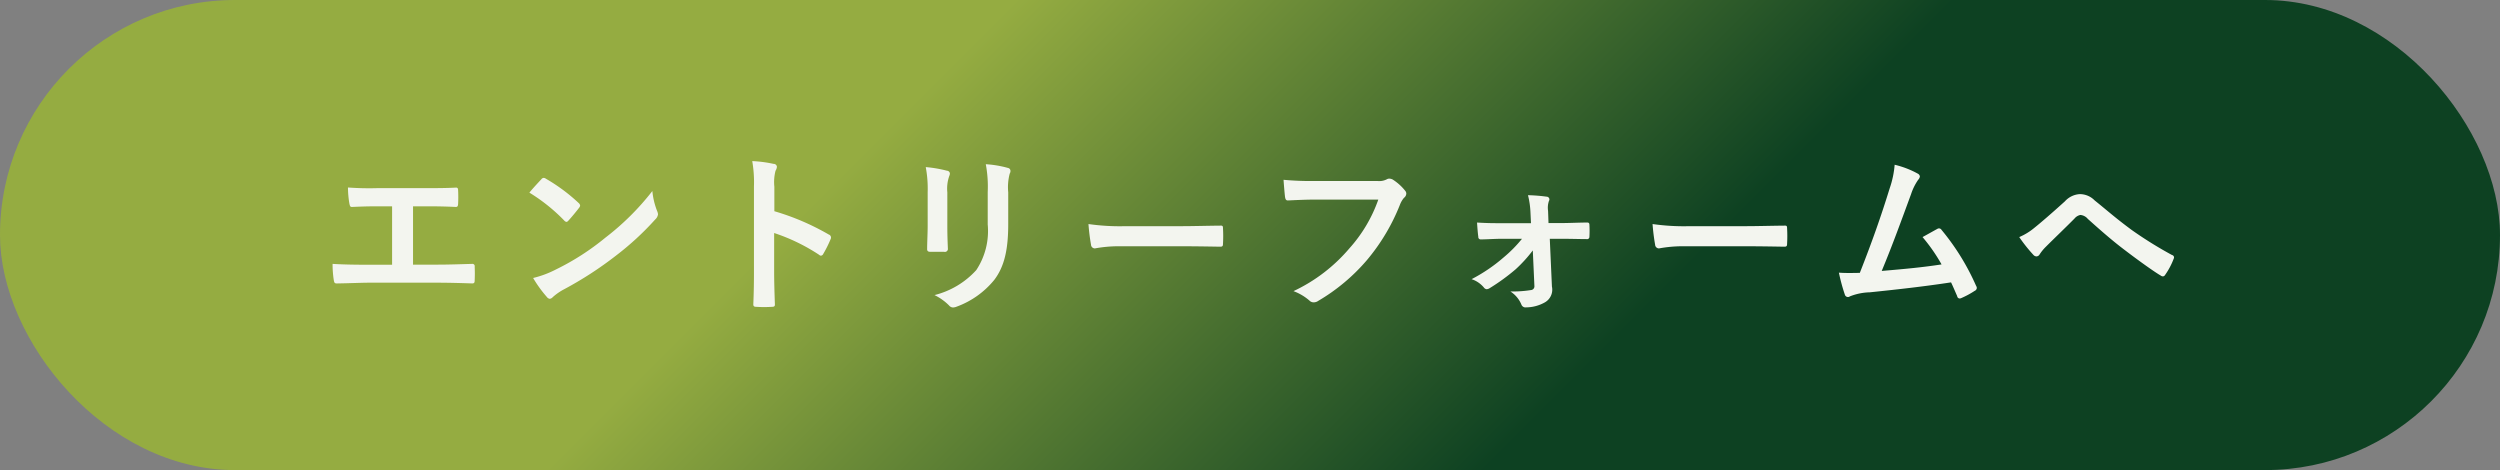
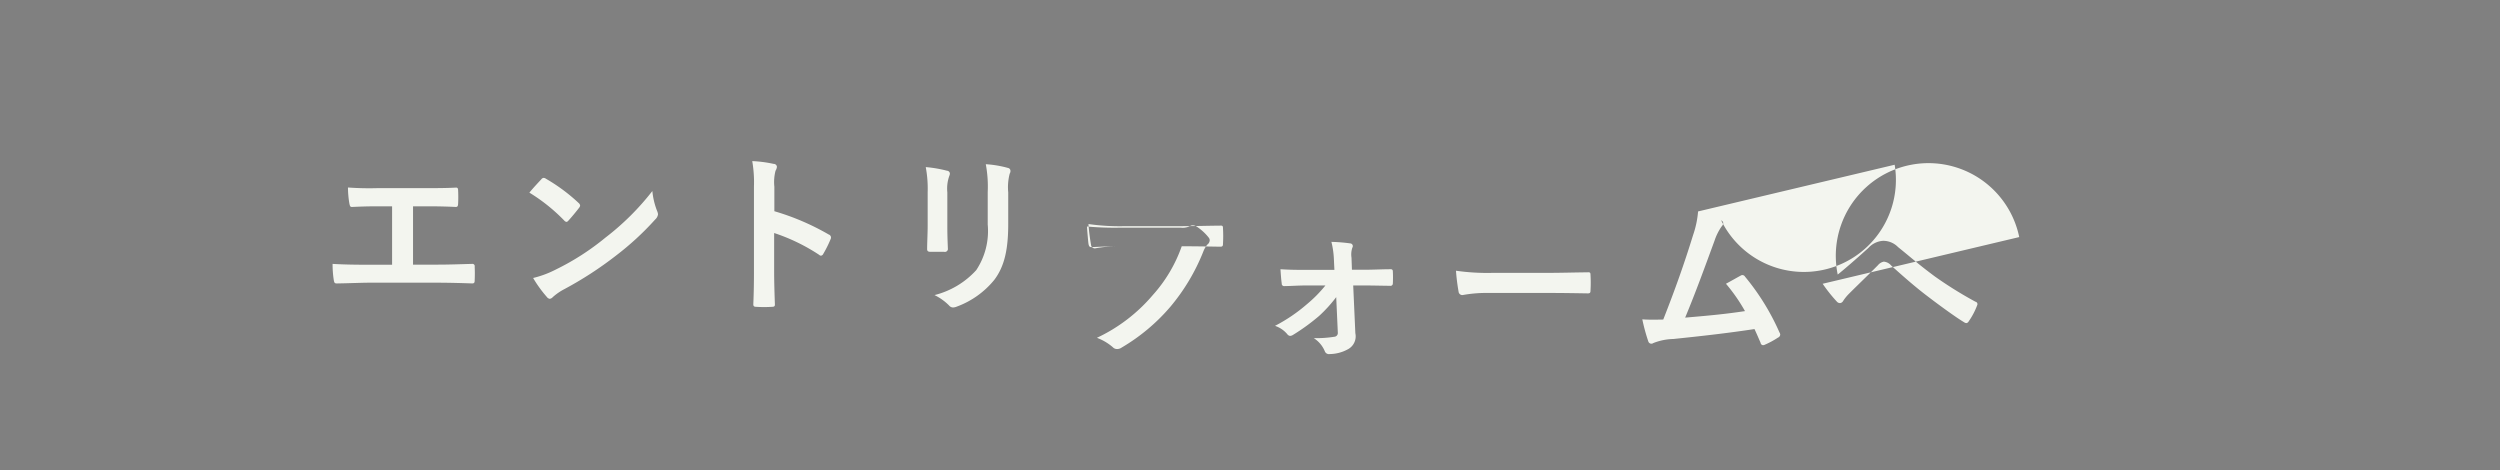
<svg xmlns="http://www.w3.org/2000/svg" id="recruit_area06_btn" width="234" height="44" viewBox="0 0 234 44">
  <rect x="0" y="0" width="234" height="44" fill="#808080" stroke="none" />
  <defs>
    <style>
      .cls-1 {
        fill: url(#linear-gradient);
      }

      .cls-2 {
        fill: #f3f5ef;
        fill-rule: evenodd;
      }
    </style>
    <linearGradient id="linear-gradient" x1="95" x2="139" y2="44" gradientUnits="userSpaceOnUse">
      <stop offset="-0.5" stop-color="#95ac41" />
      <stop offset="1.5" stop-color="#0d4122" />
    </linearGradient>
  </defs>
-   <rect id="角丸長方形_534" data-name="角丸長方形 534" class="cls-1" width="234" height="44" rx="22" ry="22" />
-   <path id="エントリーフォームへ" class="cls-2" d="M1350.66,8539.31h1.24c0.9,0,1.68.01,2.76,0.06,0.17,0,.21-0.09.22-0.3,0.02-.4.02-0.85,0-1.25,0-.18-0.05-0.27-0.21-0.26-0.94.05-1.82,0.05-2.8,0.05h-4.53a27.424,27.424,0,0,1-2.77-.06,9.358,9.358,0,0,0,.13,1.49c0.05,0.24.08,0.35,0.27,0.33,0.66-.03,1.33-0.06,2.48-0.06h1.25v5.47h-2.17c-1.03,0-2.25-.01-3.4-0.08a9.872,9.872,0,0,0,.11,1.51c0.05,0.27.08,0.33,0.34,0.32,1.25-.02,2.29-0.07,2.95-0.07h6.43c1.04,0,2.47.04,3.23,0.07,0.2,0,.24-0.08.24-0.29,0.02-.42.02-0.87,0-1.28a0.215,0.215,0,0,0-.25-0.26c-1.09.03-2.16,0.07-3.24,0.07h-2.28v-5.46Zm10.89-1.28a16.536,16.536,0,0,1,3.26,2.61,0.354,0.354,0,0,0,.21.13,0.3,0.3,0,0,0,.19-0.13c0.23-.24.76-0.88,1-1.2a0.37,0.37,0,0,0,.09-0.21,0.391,0.391,0,0,0-.14-0.23,16.573,16.573,0,0,0-3.06-2.27,0.4,0.4,0,0,0-.21-0.08,0.289,0.289,0,0,0-.22.13C1362.37,8537.1,1361.9,8537.6,1361.55,8538.03Zm0.35,7.99a11.592,11.592,0,0,0,1.28,1.77,0.438,0.438,0,0,0,.27.18,0.45,0.45,0,0,0,.29-0.16,5.242,5.242,0,0,1,1.07-.74,34.053,34.053,0,0,0,4.84-3.14,26.73,26.73,0,0,0,3.68-3.39,0.788,0.788,0,0,0,.26-0.48,0.9,0.9,0,0,0-.08-0.3,6.914,6.914,0,0,1-.45-1.88,24.175,24.175,0,0,1-4.39,4.36,23.5,23.5,0,0,1-4.61,2.97A9.557,9.557,0,0,1,1361.9,8546.02Zm22.58-8.54a4.239,4.239,0,0,1,.11-1.5,0.824,0.824,0,0,0,.13-0.37,0.3,0.3,0,0,0-.31-0.27,11.652,11.652,0,0,0-2-.26,11.616,11.616,0,0,1,.16,2.37v7.88c0,1.02-.01,1.97-0.06,3.15,0,0.19.08,0.24,0.3,0.24a11.372,11.372,0,0,0,1.43,0c0.22,0,.3-0.05.29-0.24-0.04-1.15-.07-2.1-0.07-3.14v-3.53a17.724,17.724,0,0,1,4.21,2.04,0.235,0.235,0,0,0,.18.08,0.276,0.276,0,0,0,.21-0.17,10.583,10.583,0,0,0,.69-1.39,0.3,0.3,0,0,0-.18-0.42,23.029,23.029,0,0,0-5.09-2.18v-2.29Zm14.35,3.64c0,0.69-.05,1.61-0.05,2.17-0.01.2,0.08,0.28,0.31,0.28h1.28a0.281,0.281,0,0,0,.35-0.32c-0.02-.56-0.05-1.19-0.05-2.02V8538a3.539,3.539,0,0,1,.18-1.52,0.706,0.706,0,0,0,.06-0.24,0.285,0.285,0,0,0-.27-0.26,11.854,11.854,0,0,0-1.99-.34,10.877,10.877,0,0,1,.18,2.34v3.14Zm7.54-3.12a4.98,4.98,0,0,1,.14-1.75,0.475,0.475,0,0,0,.07-0.25,0.282,0.282,0,0,0-.23-0.28,10.085,10.085,0,0,0-2.08-.35,11.332,11.332,0,0,1,.18,2.61v3.03a6.623,6.623,0,0,1-1.07,4.27,7.846,7.846,0,0,1-3.91,2.34,5.03,5.03,0,0,1,1.36.97,0.494,0.494,0,0,0,.38.19,0.973,0.973,0,0,0,.34-0.08,8.141,8.141,0,0,0,3.52-2.51c0.95-1.26,1.3-2.85,1.3-5.22V8538Zm16.24,5.05c1.18,0,2.37.02,3.57,0.04,0.22,0.01.29-.05,0.29-0.24a12.678,12.678,0,0,0,0-1.51c0-.19-0.05-0.24-0.29-0.22-1.23.01-2.47,0.05-3.68,0.05h-5.16a20.59,20.59,0,0,1-3.46-.2,18.986,18.986,0,0,0,.24,1.94,0.359,0.359,0,0,0,.37.34,12.367,12.367,0,0,1,2.36-.2h5.76Zm18.4-4.37a13.513,13.513,0,0,1-2.71,4.57,15.5,15.5,0,0,1-5.23,4,4.854,4.854,0,0,1,1.49.88,0.545,0.545,0,0,0,.4.17,0.733,0.733,0,0,0,.43-0.14,17.892,17.892,0,0,0,4.55-3.81,18.771,18.771,0,0,0,3.1-5.2,2.256,2.256,0,0,1,.37-0.63,0.53,0.53,0,0,0,.22-0.4,0.412,0.412,0,0,0-.11-0.27,4.729,4.729,0,0,0-1.17-1.05,0.748,0.748,0,0,0-.3-0.08,0.429,0.429,0,0,0-.24.06,1.526,1.526,0,0,1-.88.16h-5.72a28.133,28.133,0,0,1-3.07-.11c0.03,0.46.1,1.29,0.14,1.61,0.04,0.23.1,0.34,0.31,0.32,0.69-.03,1.6-0.08,2.64-0.08h5.78Zm14.61,8.09a0.348,0.348,0,0,1-.32.38,10.917,10.917,0,0,1-1.93.13,2.675,2.675,0,0,1,1.03,1.22,0.411,0.411,0,0,0,.46.27,3.624,3.624,0,0,0,1.76-.48,1.369,1.369,0,0,0,.64-1.47l-0.2-4.47h1.05c0.95,0,1.78.03,2.39,0.03a0.218,0.218,0,0,0,.27-0.22,10.461,10.461,0,0,0,0-1.12c0-.16-0.08-0.23-0.27-0.21-0.68,0-1.64.05-2.44,0.05h-1.12l-0.04-1.14a1.976,1.976,0,0,1,.08-0.93,0.257,0.257,0,0,0-.21-0.4,15.323,15.323,0,0,0-1.75-.14,8.031,8.031,0,0,1,.23,1.57l0.05,1.05h-2.73c-0.78,0-1.34,0-2.32-.06,0.04,0.56.07,0.98,0.12,1.33a0.223,0.223,0,0,0,.24.25c0.68-.01,1.34-0.06,2.01-0.06h1.84a12.448,12.448,0,0,1-1.74,1.76,15.265,15.265,0,0,1-2.98,2.02,2.539,2.539,0,0,1,1.15.78,0.377,0.377,0,0,0,.26.16,0.569,0.569,0,0,0,.27-0.09,19.273,19.273,0,0,0,2.45-1.78,12.936,12.936,0,0,0,1.6-1.76Zm19.79-3.72c1.18,0,2.37.02,3.57,0.04,0.22,0.01.29-.05,0.29-0.24a12.678,12.678,0,0,0,0-1.51c0-.19-0.05-0.24-0.29-0.22-1.23.01-2.47,0.05-3.68,0.05h-5.16a20.59,20.59,0,0,1-3.46-.2,18.986,18.986,0,0,0,.24,1.94,0.359,0.359,0,0,0,.37.34,12.367,12.367,0,0,1,2.36-.2h5.76Zm13.93-7.63a8.836,8.836,0,0,1-.46,2.19c-0.83,2.69-1.67,5.06-2.8,7.93-0.64.01-1.32,0.03-1.96-.02a17.193,17.193,0,0,0,.56,2.06,0.3,0.3,0,0,0,.47.16,5.412,5.412,0,0,1,1.87-.38c2.61-.27,5.04-0.54,7.6-0.93,0.2,0.42.37,0.83,0.57,1.28a0.253,0.253,0,0,0,.22.23,0.449,0.449,0,0,0,.19-0.05,7.972,7.972,0,0,0,1.22-.66,0.334,0.334,0,0,0,.21-0.27,0.4,0.4,0,0,0-.07-0.21,22.077,22.077,0,0,0-3.23-5.23,0.278,0.278,0,0,0-.39-0.1c-0.44.24-.91,0.51-1.39,0.77a16.106,16.106,0,0,1,1.78,2.56c-1.79.27-3.14,0.4-5.6,0.61,1-2.4,1.85-4.75,2.75-7.2a5.164,5.164,0,0,1,.66-1.33,0.555,0.555,0,0,0,.16-0.32,0.349,0.349,0,0,0-.2-0.26A8.616,8.616,0,0,0,1489.34,8535.42Zm11.66,6.77a14.354,14.354,0,0,0,1.32,1.66,0.4,0.4,0,0,0,.3.15,0.363,0.363,0,0,0,.29-0.19,4.189,4.189,0,0,1,.58-0.71c0.75-.75,1.9-1.85,2.68-2.64a0.964,0.964,0,0,1,.55-0.34,1.012,1.012,0,0,1,.7.37c1.06,0.95,2.21,1.97,3.36,2.84,0.95,0.73,2.69,2.01,3.46,2.46a0.354,0.354,0,0,0,.23.08,0.3,0.3,0,0,0,.2-0.16,6.727,6.727,0,0,0,.79-1.5,0.232,0.232,0,0,0-.16-0.34,37.29,37.29,0,0,1-3.78-2.35c-1.57-1.16-2.26-1.8-3.46-2.76a1.94,1.94,0,0,0-1.39-.59,2.018,2.018,0,0,0-1.39.67c-1.19,1.08-2.34,2.07-2.87,2.49A5.622,5.622,0,0,1,1501,8542.19Z" transform="translate(-1312 -8520)" />
+   <path id="エントリーフォームへ" class="cls-2" d="M1350.66,8539.31h1.24c0.9,0,1.68.01,2.76,0.06,0.17,0,.21-0.09.22-0.3,0.02-.4.02-0.85,0-1.25,0-.18-0.05-0.27-0.21-0.26-0.94.05-1.82,0.05-2.8,0.05h-4.53a27.424,27.424,0,0,1-2.77-.06,9.358,9.358,0,0,0,.13,1.49c0.05,0.24.08,0.35,0.27,0.33,0.66-.03,1.33-0.06,2.48-0.06h1.25v5.47h-2.17c-1.03,0-2.25-.01-3.4-0.08a9.872,9.872,0,0,0,.11,1.51c0.05,0.27.08,0.33,0.34,0.32,1.25-.02,2.29-0.07,2.95-0.07h6.43c1.04,0,2.47.04,3.23,0.07,0.2,0,.24-0.08.24-0.29,0.02-.42.02-0.87,0-1.28a0.215,0.215,0,0,0-.25-0.26c-1.09.03-2.16,0.07-3.24,0.07h-2.28v-5.46Zm10.89-1.28a16.536,16.536,0,0,1,3.26,2.61,0.354,0.354,0,0,0,.21.13,0.3,0.3,0,0,0,.19-0.13c0.23-.24.76-0.88,1-1.2a0.37,0.37,0,0,0,.09-0.21,0.391,0.391,0,0,0-.14-0.23,16.573,16.573,0,0,0-3.06-2.27,0.4,0.4,0,0,0-.21-0.08,0.289,0.289,0,0,0-.22.13C1362.37,8537.1,1361.9,8537.6,1361.55,8538.03Zm0.35,7.99a11.592,11.592,0,0,0,1.28,1.77,0.438,0.438,0,0,0,.27.18,0.45,0.45,0,0,0,.29-0.16,5.242,5.242,0,0,1,1.07-.74,34.053,34.053,0,0,0,4.84-3.14,26.73,26.73,0,0,0,3.68-3.39,0.788,0.788,0,0,0,.26-0.48,0.9,0.9,0,0,0-.08-0.3,6.914,6.914,0,0,1-.45-1.88,24.175,24.175,0,0,1-4.39,4.36,23.5,23.5,0,0,1-4.61,2.97A9.557,9.557,0,0,1,1361.9,8546.02Zm22.58-8.54a4.239,4.239,0,0,1,.11-1.5,0.824,0.824,0,0,0,.13-0.37,0.3,0.3,0,0,0-.31-0.27,11.652,11.652,0,0,0-2-.26,11.616,11.616,0,0,1,.16,2.37v7.88c0,1.02-.01,1.97-0.06,3.15,0,0.19.08,0.24,0.3,0.24a11.372,11.372,0,0,0,1.43,0c0.22,0,.3-0.05.29-0.24-0.04-1.15-.07-2.1-0.07-3.14v-3.53a17.724,17.724,0,0,1,4.21,2.04,0.235,0.235,0,0,0,.18.08,0.276,0.276,0,0,0,.21-0.17,10.583,10.583,0,0,0,.69-1.39,0.3,0.3,0,0,0-.18-0.42,23.029,23.029,0,0,0-5.09-2.18v-2.29Zm14.35,3.64c0,0.69-.05,1.61-0.05,2.17-0.01.2,0.08,0.28,0.31,0.28h1.28a0.281,0.281,0,0,0,.35-0.32c-0.02-.56-0.05-1.19-0.05-2.02V8538a3.539,3.539,0,0,1,.18-1.52,0.706,0.706,0,0,0,.06-0.24,0.285,0.285,0,0,0-.27-0.26,11.854,11.854,0,0,0-1.99-.34,10.877,10.877,0,0,1,.18,2.34v3.14Zm7.54-3.12a4.98,4.98,0,0,1,.14-1.75,0.475,0.475,0,0,0,.07-0.25,0.282,0.282,0,0,0-.23-0.28,10.085,10.085,0,0,0-2.08-.35,11.332,11.332,0,0,1,.18,2.61v3.03a6.623,6.623,0,0,1-1.07,4.27,7.846,7.846,0,0,1-3.91,2.34,5.03,5.03,0,0,1,1.36.97,0.494,0.494,0,0,0,.38.19,0.973,0.973,0,0,0,.34-0.08,8.141,8.141,0,0,0,3.52-2.51c0.95-1.26,1.3-2.85,1.3-5.22V8538Zm16.24,5.05c1.18,0,2.37.02,3.57,0.04,0.22,0.01.29-.05,0.29-0.24a12.678,12.678,0,0,0,0-1.51c0-.19-0.05-0.24-0.29-0.22-1.23.01-2.47,0.05-3.68,0.05h-5.16a20.59,20.59,0,0,1-3.46-.2,18.986,18.986,0,0,0,.24,1.94,0.359,0.359,0,0,0,.37.34,12.367,12.367,0,0,1,2.36-.2h5.76Za13.513,13.513,0,0,1-2.71,4.57,15.5,15.5,0,0,1-5.23,4,4.854,4.854,0,0,1,1.49.88,0.545,0.545,0,0,0,.4.17,0.733,0.733,0,0,0,.43-0.14,17.892,17.892,0,0,0,4.55-3.81,18.771,18.771,0,0,0,3.1-5.2,2.256,2.256,0,0,1,.37-0.63,0.53,0.53,0,0,0,.22-0.4,0.412,0.412,0,0,0-.11-0.27,4.729,4.729,0,0,0-1.17-1.05,0.748,0.748,0,0,0-.3-0.08,0.429,0.429,0,0,0-.24.06,1.526,1.526,0,0,1-.88.16h-5.72a28.133,28.133,0,0,1-3.07-.11c0.03,0.46.1,1.29,0.14,1.61,0.04,0.23.1,0.34,0.31,0.32,0.69-.03,1.6-0.08,2.64-0.08h5.78Zm14.61,8.09a0.348,0.348,0,0,1-.32.38,10.917,10.917,0,0,1-1.93.13,2.675,2.675,0,0,1,1.03,1.22,0.411,0.411,0,0,0,.46.27,3.624,3.624,0,0,0,1.76-.48,1.369,1.369,0,0,0,.64-1.47l-0.2-4.47h1.05c0.95,0,1.78.03,2.39,0.03a0.218,0.218,0,0,0,.27-0.22,10.461,10.461,0,0,0,0-1.12c0-.16-0.08-0.23-0.27-0.21-0.68,0-1.64.05-2.44,0.05h-1.12l-0.04-1.14a1.976,1.976,0,0,1,.08-0.93,0.257,0.257,0,0,0-.21-0.4,15.323,15.323,0,0,0-1.75-.14,8.031,8.031,0,0,1,.23,1.57l0.05,1.05h-2.73c-0.78,0-1.34,0-2.32-.06,0.04,0.56.07,0.98,0.12,1.33a0.223,0.223,0,0,0,.24.25c0.68-.01,1.34-0.06,2.01-0.06h1.84a12.448,12.448,0,0,1-1.74,1.76,15.265,15.265,0,0,1-2.98,2.02,2.539,2.539,0,0,1,1.15.78,0.377,0.377,0,0,0,.26.16,0.569,0.569,0,0,0,.27-0.09,19.273,19.273,0,0,0,2.45-1.78,12.936,12.936,0,0,0,1.6-1.76Zm19.79-3.72c1.18,0,2.37.02,3.57,0.04,0.22,0.01.29-.05,0.29-0.24a12.678,12.678,0,0,0,0-1.51c0-.19-0.05-0.24-0.29-0.22-1.23.01-2.47,0.05-3.68,0.05h-5.16a20.59,20.59,0,0,1-3.46-.2,18.986,18.986,0,0,0,.24,1.94,0.359,0.359,0,0,0,.37.34,12.367,12.367,0,0,1,2.36-.2h5.76Zm13.93-7.63a8.836,8.836,0,0,1-.46,2.19c-0.83,2.69-1.67,5.06-2.8,7.93-0.64.01-1.32,0.03-1.96-.02a17.193,17.193,0,0,0,.56,2.06,0.3,0.3,0,0,0,.47.16,5.412,5.412,0,0,1,1.87-.38c2.61-.27,5.04-0.54,7.6-0.93,0.2,0.42.37,0.83,0.57,1.28a0.253,0.253,0,0,0,.22.23,0.449,0.449,0,0,0,.19-0.05,7.972,7.972,0,0,0,1.22-.66,0.334,0.334,0,0,0,.21-0.27,0.4,0.4,0,0,0-.07-0.21,22.077,22.077,0,0,0-3.23-5.23,0.278,0.278,0,0,0-.39-0.1c-0.44.24-.91,0.51-1.39,0.77a16.106,16.106,0,0,1,1.78,2.56c-1.79.27-3.14,0.4-5.6,0.61,1-2.4,1.85-4.75,2.75-7.2a5.164,5.164,0,0,1,.66-1.33,0.555,0.555,0,0,0,.16-0.32,0.349,0.349,0,0,0-.2-0.26A8.616,8.616,0,0,0,1489.34,8535.42Zm11.66,6.77a14.354,14.354,0,0,0,1.32,1.66,0.4,0.4,0,0,0,.3.15,0.363,0.363,0,0,0,.29-0.19,4.189,4.189,0,0,1,.58-0.71c0.75-.75,1.9-1.85,2.68-2.64a0.964,0.964,0,0,1,.55-0.34,1.012,1.012,0,0,1,.7.37c1.06,0.95,2.21,1.97,3.36,2.84,0.95,0.73,2.69,2.01,3.46,2.46a0.354,0.354,0,0,0,.23.08,0.3,0.3,0,0,0,.2-0.16,6.727,6.727,0,0,0,.79-1.5,0.232,0.232,0,0,0-.16-0.34,37.29,37.29,0,0,1-3.78-2.35c-1.57-1.16-2.26-1.8-3.46-2.76a1.94,1.94,0,0,0-1.39-.59,2.018,2.018,0,0,0-1.39.67c-1.19,1.08-2.34,2.07-2.87,2.49A5.622,5.622,0,0,1,1501,8542.19Z" transform="translate(-1312 -8520)" />
</svg>